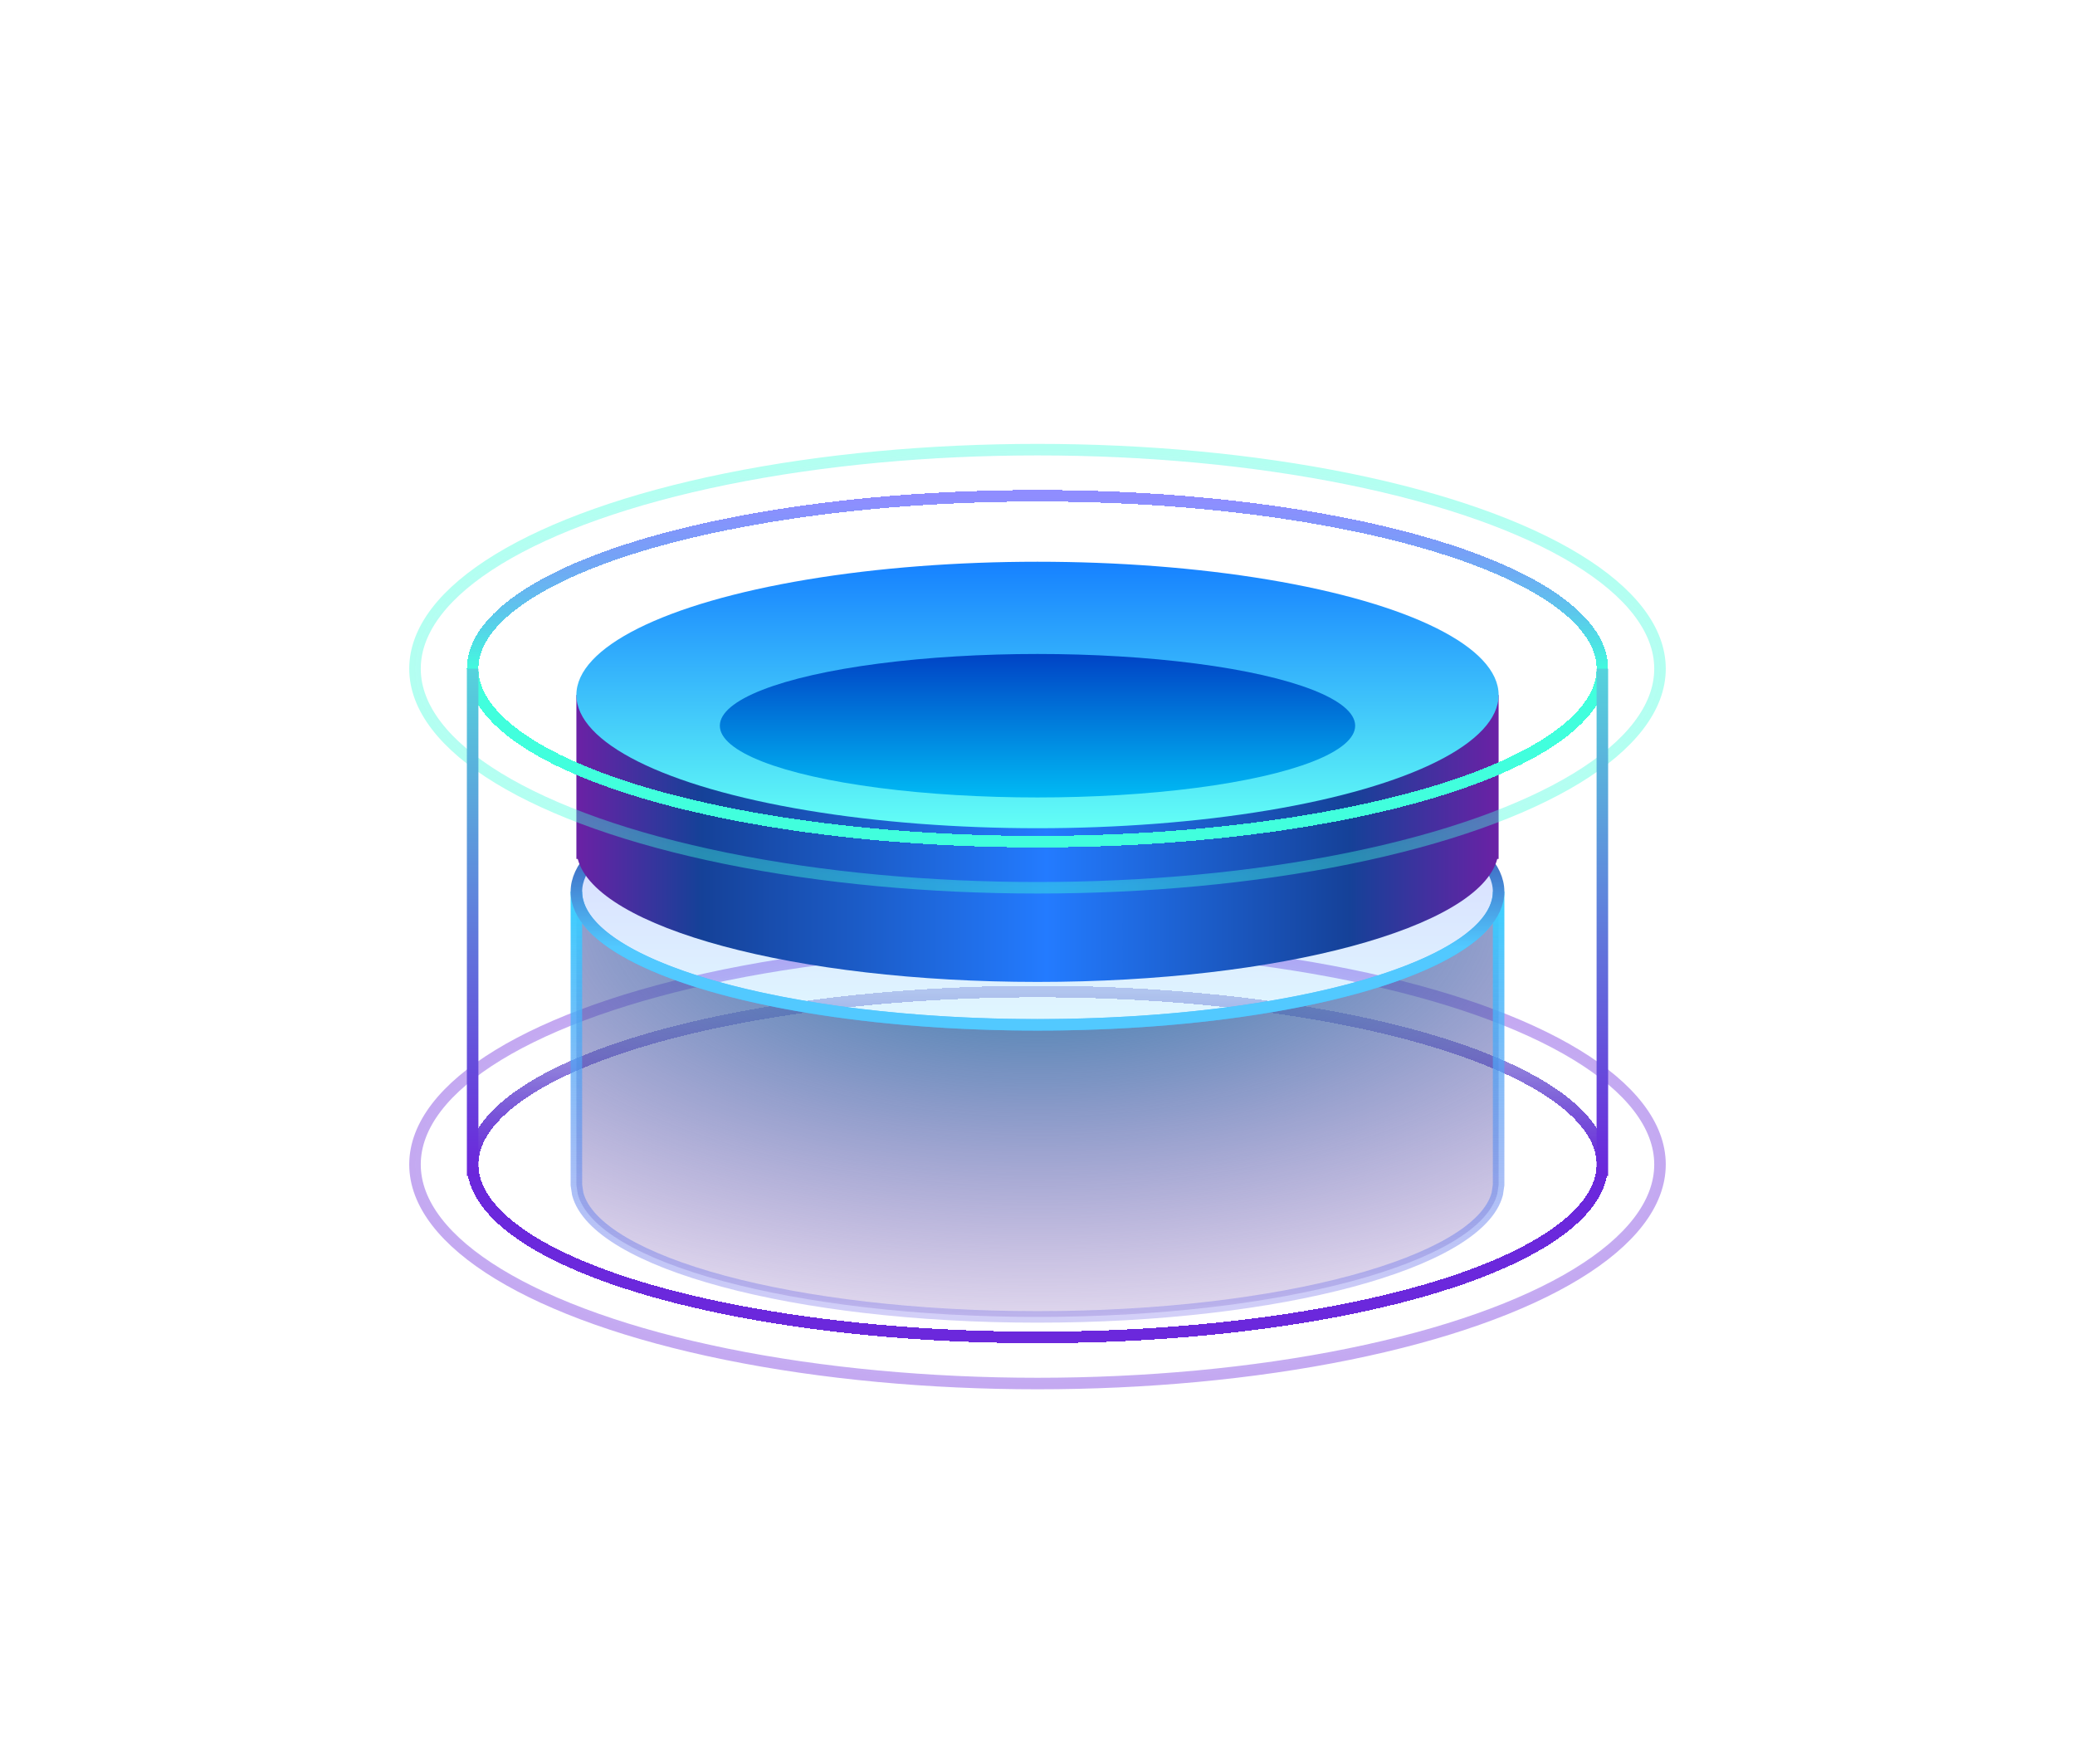
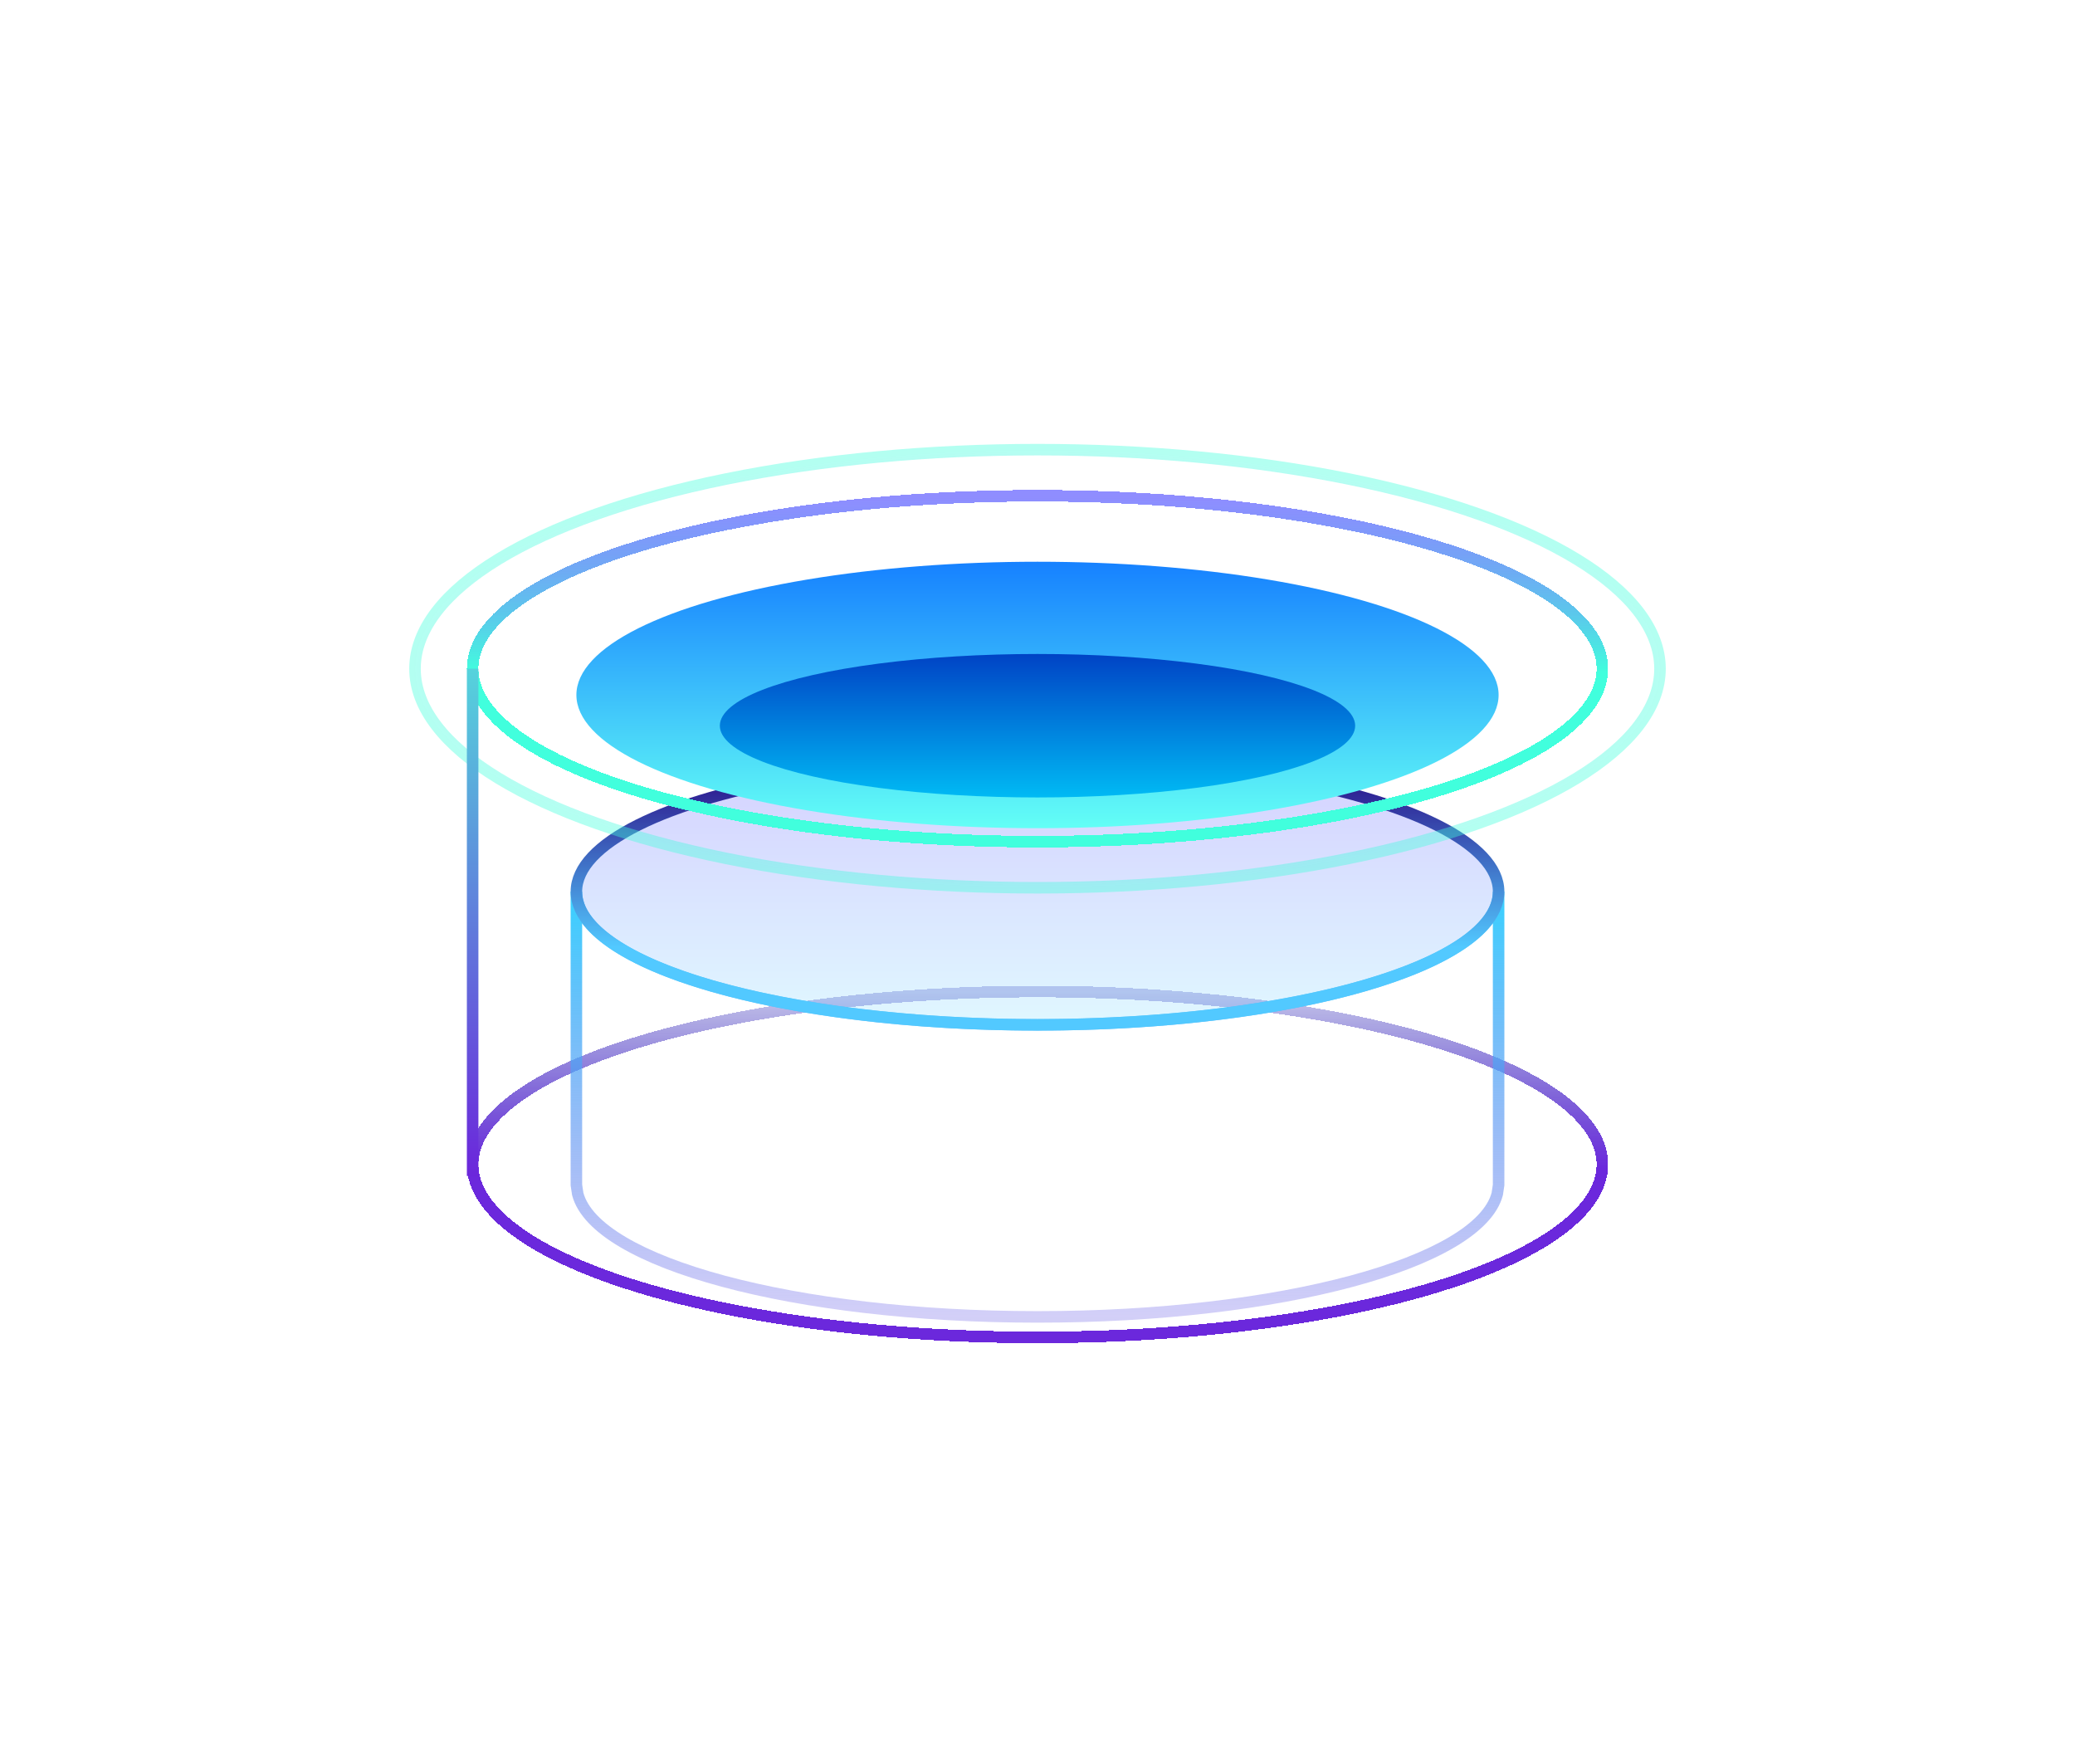
<svg xmlns="http://www.w3.org/2000/svg" width="180" height="153" viewBox="0 0 180 153" fill="none">
  <g filter="url(#filter0_dd_1_676)">
    <ellipse cx="90" cy="101" rx="49" ry="15" stroke="url(#paint0_linear_1_676)" shape-rendering="crispEdges" />
  </g>
-   <ellipse opacity="0.4" cx="54" cy="19" rx="54" ry="19" transform="matrix(1 0 0 -1 36 120)" stroke="url(#paint1_angular_1_676)" stroke-linejoin="round" />
  <g filter="url(#filter1_d_1_676)">
-     <path fill-rule="evenodd" clip-rule="evenodd" d="M90 87.111C112.091 87.111 130 81.938 130 75.555V101L129.883 101.778C128.312 107.744 111.056 112.444 90 112.444C68.944 112.444 51.688 107.744 50.117 101.778L50 101V75.555C50 81.938 67.909 87.111 90 87.111Z" fill="url(#paint2_radial_1_676)" />
    <path d="M130 101L130.494 101.074L130.5 101.037V101H130ZM129.883 101.778L130.367 101.905L130.374 101.879L130.378 101.852L129.883 101.778ZM50.117 101.778L49.622 101.852L49.626 101.879L49.633 101.905L50.117 101.778ZM50 101H49.5V101.037L49.505 101.074L50 101ZM129.5 75.555C129.5 76.9 128.553 78.289 126.575 79.641C124.612 80.981 121.74 82.208 118.146 83.246C110.964 85.321 101.012 86.611 90 86.611V87.611C101.079 87.611 111.128 86.314 118.423 84.207C122.067 83.154 125.053 81.891 127.139 80.466C129.208 79.053 130.5 77.402 130.5 75.555H129.5ZM130.5 101V75.555H129.5V101H130.5ZM130.378 101.852L130.494 101.074L129.506 100.926L129.389 101.704L130.378 101.852ZM90 112.944C100.561 112.944 110.184 111.766 117.378 109.831C120.974 108.865 123.983 107.703 126.204 106.392C128.407 105.092 129.923 103.591 130.367 101.905L129.4 101.65C129.058 102.948 127.828 104.272 125.696 105.531C123.581 106.779 120.666 107.912 117.119 108.866C110.028 110.773 100.496 111.944 90 111.944V112.944ZM49.633 101.905C50.077 103.591 51.593 105.092 53.796 106.392C56.017 107.703 59.026 108.865 62.622 109.831C69.816 111.766 79.439 112.944 90 112.944V111.944C79.504 111.944 69.972 110.773 62.881 108.866C59.334 107.912 56.419 106.779 54.304 105.531C52.172 104.272 50.942 102.948 50.6 101.65L49.633 101.905ZM49.505 101.074L49.622 101.852L50.611 101.704L50.495 100.926L49.505 101.074ZM49.5 75.555V101H50.5V75.555H49.5ZM90 86.611C78.988 86.611 69.037 85.321 61.855 83.246C58.26 82.208 55.388 80.981 53.425 79.641C51.447 78.289 50.5 76.9 50.5 75.555H49.5C49.5 77.402 50.792 79.053 52.861 80.466C54.947 81.891 57.933 83.154 61.577 84.207C68.872 86.314 78.921 87.611 90 87.611V86.611Z" fill="url(#paint3_linear_1_676)" />
    <ellipse cx="90" cy="75.556" rx="40" ry="11.556" fill="url(#paint4_linear_1_676)" fill-opacity="0.2" stroke="url(#paint5_linear_1_676)" />
  </g>
  <g filter="url(#filter2_d_1_676)">
-     <path d="M130 58.5H50V72.722H50.117C51.688 78.689 68.944 83.389 90 83.389C111.056 83.389 128.312 78.689 129.883 72.722H130V58.5Z" fill="url(#paint6_linear_1_676)" />
    <ellipse cx="90" cy="58.5" rx="40" ry="11.556" fill="url(#paint7_linear_1_676)" />
    <g filter="url(#filter3_i_1_676)">
      <ellipse cx="90" cy="58.5" rx="27.556" ry="6.222" fill="url(#paint8_linear_1_676)" />
    </g>
  </g>
  <g filter="url(#filter4_dd_1_676)">
    <ellipse cx="90" cy="58" rx="49" ry="15" stroke="url(#paint9_linear_1_676)" shape-rendering="crispEdges" />
  </g>
  <ellipse opacity="0.4" cx="54" cy="19" rx="54" ry="19" transform="matrix(1 0 0 -1 36 77)" stroke="url(#paint10_angular_1_676)" stroke-linejoin="round" />
  <g filter="url(#filter5_dd_1_676)">
-     <path d="M139 58V102" stroke="url(#paint11_linear_1_676)" />
-   </g>
+     </g>
  <g filter="url(#filter6_dd_1_676)">
    <path d="M41 58V102" stroke="url(#paint12_linear_1_676)" />
  </g>
  <defs>
    <filter id="filter0_dd_1_676" x="35.5" y="80.5" width="109" height="41" filterUnits="userSpaceOnUse" color-interpolation-filters="sRGB">
      <feFlood flood-opacity="0" result="BackgroundImageFix" />
      <feColorMatrix in="SourceAlpha" type="matrix" values="0 0 0 0 0 0 0 0 0 0 0 0 0 0 0 0 0 0 127 0" result="hardAlpha" />
      <feOffset />
      <feGaussianBlur stdDeviation="2.5" />
      <feComposite in2="hardAlpha" operator="out" />
      <feColorMatrix type="matrix" values="0 0 0 0 0.719 0 0 0 0 0 0 0 0 0 0.781 0 0 0 1 0" />
      <feBlend mode="normal" in2="BackgroundImageFix" result="effect1_dropShadow_1_676" />
      <feColorMatrix in="SourceAlpha" type="matrix" values="0 0 0 0 0 0 0 0 0 0 0 0 0 0 0 0 0 0 127 0" result="hardAlpha" />
      <feOffset />
      <feGaussianBlur stdDeviation="1" />
      <feComposite in2="hardAlpha" operator="out" />
      <feColorMatrix type="matrix" values="0 0 0 0 0.567 0 0 0 0 0.134 0 0 0 0 1 0 0 0 0.25 0" />
      <feBlend mode="normal" in2="effect1_dropShadow_1_676" result="effect2_dropShadow_1_676" />
      <feBlend mode="normal" in="SourceGraphic" in2="effect2_dropShadow_1_676" result="shape" />
    </filter>
    <filter id="filter1_d_1_676" x="38.833" y="54.611" width="102.333" height="70.778" filterUnits="userSpaceOnUse" color-interpolation-filters="sRGB">
      <feFlood flood-opacity="0" result="BackgroundImageFix" />
      <feColorMatrix in="SourceAlpha" type="matrix" values="0 0 0 0 0 0 0 0 0 0 0 0 0 0 0 0 0 0 127 0" result="hardAlpha" />
      <feOffset dy="1.778" />
      <feGaussianBlur stdDeviation="5.333" />
      <feComposite in2="hardAlpha" operator="out" />
      <feColorMatrix type="matrix" values="0 0 0 0 0 0 0 0 0 0.04 0 0 0 0 0.249 0 0 0 0.2 0" />
      <feBlend mode="normal" in2="BackgroundImageFix" result="effect1_dropShadow_1_676" />
      <feBlend mode="normal" in="SourceGraphic" in2="effect1_dropShadow_1_676" result="shape" />
    </filter>
    <filter id="filter2_d_1_676" x="39.333" y="38.056" width="101.333" height="57.778" filterUnits="userSpaceOnUse" color-interpolation-filters="sRGB">
      <feFlood flood-opacity="0" result="BackgroundImageFix" />
      <feColorMatrix in="SourceAlpha" type="matrix" values="0 0 0 0 0 0 0 0 0 0 0 0 0 0 0 0 0 0 127 0" result="hardAlpha" />
      <feOffset dy="1.778" />
      <feGaussianBlur stdDeviation="5.333" />
      <feComposite in2="hardAlpha" operator="out" />
      <feColorMatrix type="matrix" values="0 0 0 0 0 0 0 0 0 0.04 0 0 0 0 0.249 0 0 0 0.2 0" />
      <feBlend mode="normal" in2="BackgroundImageFix" result="effect1_dropShadow_1_676" />
      <feBlend mode="normal" in="SourceGraphic" in2="effect1_dropShadow_1_676" result="shape" />
    </filter>
    <filter id="filter3_i_1_676" x="62.444" y="52.278" width="55.111" height="12.444" filterUnits="userSpaceOnUse" color-interpolation-filters="sRGB">
      <feFlood flood-opacity="0" result="BackgroundImageFix" />
      <feBlend mode="normal" in="SourceGraphic" in2="BackgroundImageFix" result="shape" />
      <feColorMatrix in="SourceAlpha" type="matrix" values="0 0 0 0 0 0 0 0 0 0 0 0 0 0 0 0 0 0 127 0" result="hardAlpha" />
      <feOffset dy="2.667" />
      <feComposite in2="hardAlpha" operator="arithmetic" k2="-1" k3="1" />
      <feColorMatrix type="matrix" values="0 0 0 0 0 0 0 0 0 0.274 0 0 0 0 0.807 0 0 0 1 0" />
      <feBlend mode="normal" in2="shape" result="effect1_innerShadow_1_676" />
    </filter>
    <filter id="filter4_dd_1_676" x="35.5" y="37.5" width="109" height="41" filterUnits="userSpaceOnUse" color-interpolation-filters="sRGB">
      <feFlood flood-opacity="0" result="BackgroundImageFix" />
      <feColorMatrix in="SourceAlpha" type="matrix" values="0 0 0 0 0 0 0 0 0 0 0 0 0 0 0 0 0 0 127 0" result="hardAlpha" />
      <feOffset />
      <feGaussianBlur stdDeviation="2.5" />
      <feComposite in2="hardAlpha" operator="out" />
      <feColorMatrix type="matrix" values="0 0 0 0 0.719 0 0 0 0 0 0 0 0 0 0.781 0 0 0 1 0" />
      <feBlend mode="normal" in2="BackgroundImageFix" result="effect1_dropShadow_1_676" />
      <feColorMatrix in="SourceAlpha" type="matrix" values="0 0 0 0 0 0 0 0 0 0 0 0 0 0 0 0 0 0 127 0" result="hardAlpha" />
      <feOffset />
      <feGaussianBlur stdDeviation="1" />
      <feComposite in2="hardAlpha" operator="out" />
      <feColorMatrix type="matrix" values="0 0 0 0 0.567 0 0 0 0 0.134 0 0 0 0 1 0 0 0 0.25 0" />
      <feBlend mode="normal" in2="effect1_dropShadow_1_676" result="effect2_dropShadow_1_676" />
      <feBlend mode="normal" in="SourceGraphic" in2="effect2_dropShadow_1_676" result="shape" />
    </filter>
    <filter id="filter5_dd_1_676" x="133.5" y="53" width="11" height="54" filterUnits="userSpaceOnUse" color-interpolation-filters="sRGB">
      <feFlood flood-opacity="0" result="BackgroundImageFix" />
      <feColorMatrix in="SourceAlpha" type="matrix" values="0 0 0 0 0 0 0 0 0 0 0 0 0 0 0 0 0 0 127 0" result="hardAlpha" />
      <feOffset />
      <feGaussianBlur stdDeviation="2.5" />
      <feComposite in2="hardAlpha" operator="out" />
      <feColorMatrix type="matrix" values="0 0 0 0 0.719 0 0 0 0 0 0 0 0 0 0.781 0 0 0 1 0" />
      <feBlend mode="normal" in2="BackgroundImageFix" result="effect1_dropShadow_1_676" />
      <feColorMatrix in="SourceAlpha" type="matrix" values="0 0 0 0 0 0 0 0 0 0 0 0 0 0 0 0 0 0 127 0" result="hardAlpha" />
      <feOffset />
      <feGaussianBlur stdDeviation="1" />
      <feComposite in2="hardAlpha" operator="out" />
      <feColorMatrix type="matrix" values="0 0 0 0 0.567 0 0 0 0 0.134 0 0 0 0 1 0 0 0 0.25 0" />
      <feBlend mode="normal" in2="effect1_dropShadow_1_676" result="effect2_dropShadow_1_676" />
      <feBlend mode="normal" in="SourceGraphic" in2="effect2_dropShadow_1_676" result="shape" />
    </filter>
    <filter id="filter6_dd_1_676" x="35.5" y="53" width="11" height="54" filterUnits="userSpaceOnUse" color-interpolation-filters="sRGB">
      <feFlood flood-opacity="0" result="BackgroundImageFix" />
      <feColorMatrix in="SourceAlpha" type="matrix" values="0 0 0 0 0 0 0 0 0 0 0 0 0 0 0 0 0 0 127 0" result="hardAlpha" />
      <feOffset />
      <feGaussianBlur stdDeviation="2.5" />
      <feComposite in2="hardAlpha" operator="out" />
      <feColorMatrix type="matrix" values="0 0 0 0 0.719 0 0 0 0 0 0 0 0 0 0.781 0 0 0 1 0" />
      <feBlend mode="normal" in2="BackgroundImageFix" result="effect1_dropShadow_1_676" />
      <feColorMatrix in="SourceAlpha" type="matrix" values="0 0 0 0 0 0 0 0 0 0 0 0 0 0 0 0 0 0 127 0" result="hardAlpha" />
      <feOffset />
      <feGaussianBlur stdDeviation="1" />
      <feComposite in2="hardAlpha" operator="out" />
      <feColorMatrix type="matrix" values="0 0 0 0 0.567 0 0 0 0 0.134 0 0 0 0 1 0 0 0 0.25 0" />
      <feBlend mode="normal" in2="effect1_dropShadow_1_676" result="effect2_dropShadow_1_676" />
      <feBlend mode="normal" in="SourceGraphic" in2="effect2_dropShadow_1_676" result="shape" />
    </filter>
    <linearGradient id="paint0_linear_1_676" x1="90" y1="86" x2="90" y2="116" gradientUnits="userSpaceOnUse">
      <stop stop-color="#1411AB" stop-opacity="0.24" />
      <stop offset="0.512" stop-color="#6B28DC" />
    </linearGradient>
    <radialGradient id="paint1_angular_1_676" cx="0" cy="0" r="1" gradientUnits="userSpaceOnUse" gradientTransform="translate(54 19) rotate(-90) scale(19 54)">
      <stop stop-color="#4541FF" stop-opacity="0" />
      <stop offset="1" stop-color="#6B29DC" />
    </radialGradient>
    <radialGradient id="paint2_radial_1_676" cx="0" cy="0" r="1" gradientUnits="userSpaceOnUse" gradientTransform="translate(90 77.5) rotate(90) scale(43.5 93.339)">
      <stop stop-color="#217DA5" />
      <stop offset="1" stop-color="#6B21A5" stop-opacity="0" />
    </radialGradient>
    <linearGradient id="paint3_linear_1_676" x1="90" y1="76" x2="90" y2="112.444" gradientUnits="userSpaceOnUse">
      <stop stop-color="#3AD0FF" />
      <stop offset="1" stop-color="#6C61E7" stop-opacity="0.3" />
    </linearGradient>
    <linearGradient id="paint4_linear_1_676" x1="90" y1="64" x2="90" y2="87.111" gradientUnits="userSpaceOnUse">
      <stop stop-color="#2916FF" />
      <stop offset="1" stop-color="#63D9FF" />
    </linearGradient>
    <linearGradient id="paint5_linear_1_676" x1="90" y1="64" x2="90" y2="87.111" gradientUnits="userSpaceOnUse">
      <stop stop-color="#28007E" />
      <stop offset="0.707" stop-color="#52C9FF" />
    </linearGradient>
    <linearGradient id="paint6_linear_1_676" x1="50" y1="64.278" x2="130" y2="64.278" gradientUnits="userSpaceOnUse">
      <stop stop-color="#6B21A5" />
      <stop offset="0.135" stop-color="#154198" />
      <stop offset="0.51" stop-color="#237BFF" />
      <stop offset="0.839" stop-color="#154198" />
      <stop offset="1" stop-color="#6B21A5" />
    </linearGradient>
    <linearGradient id="paint7_linear_1_676" x1="90" y1="46.944" x2="90" y2="70.056" gradientUnits="userSpaceOnUse">
      <stop stop-color="#1681FF" />
      <stop offset="1" stop-color="#63FFF6" />
    </linearGradient>
    <linearGradient id="paint8_linear_1_676" x1="90" y1="52.278" x2="90" y2="64.722" gradientUnits="userSpaceOnUse">
      <stop stop-color="#0043C5" />
      <stop offset="1" stop-color="#00BAF4" />
    </linearGradient>
    <linearGradient id="paint9_linear_1_676" x1="90" y1="43" x2="90" y2="73" gradientUnits="userSpaceOnUse">
      <stop stop-color="#4541FF" stop-opacity="0.6" />
      <stop offset="0.512" stop-color="#41FFDD" />
    </linearGradient>
    <radialGradient id="paint10_angular_1_676" cx="0" cy="0" r="1" gradientUnits="userSpaceOnUse" gradientTransform="translate(54 19) rotate(90) scale(19 54)">
      <stop stop-color="#4541FF" stop-opacity="0" />
      <stop offset="1" stop-color="#41FFDD" />
    </radialGradient>
    <linearGradient id="paint11_linear_1_676" x1="139.5" y1="58" x2="139.5" y2="102" gradientUnits="userSpaceOnUse">
      <stop stop-color="#55D3DC" />
      <stop offset="1" stop-color="#6B26DB" />
    </linearGradient>
    <linearGradient id="paint12_linear_1_676" x1="41.5" y1="58" x2="41.5" y2="102" gradientUnits="userSpaceOnUse">
      <stop stop-color="#55D3DC" />
      <stop offset="1" stop-color="#6B26DB" />
    </linearGradient>
  </defs>
</svg>